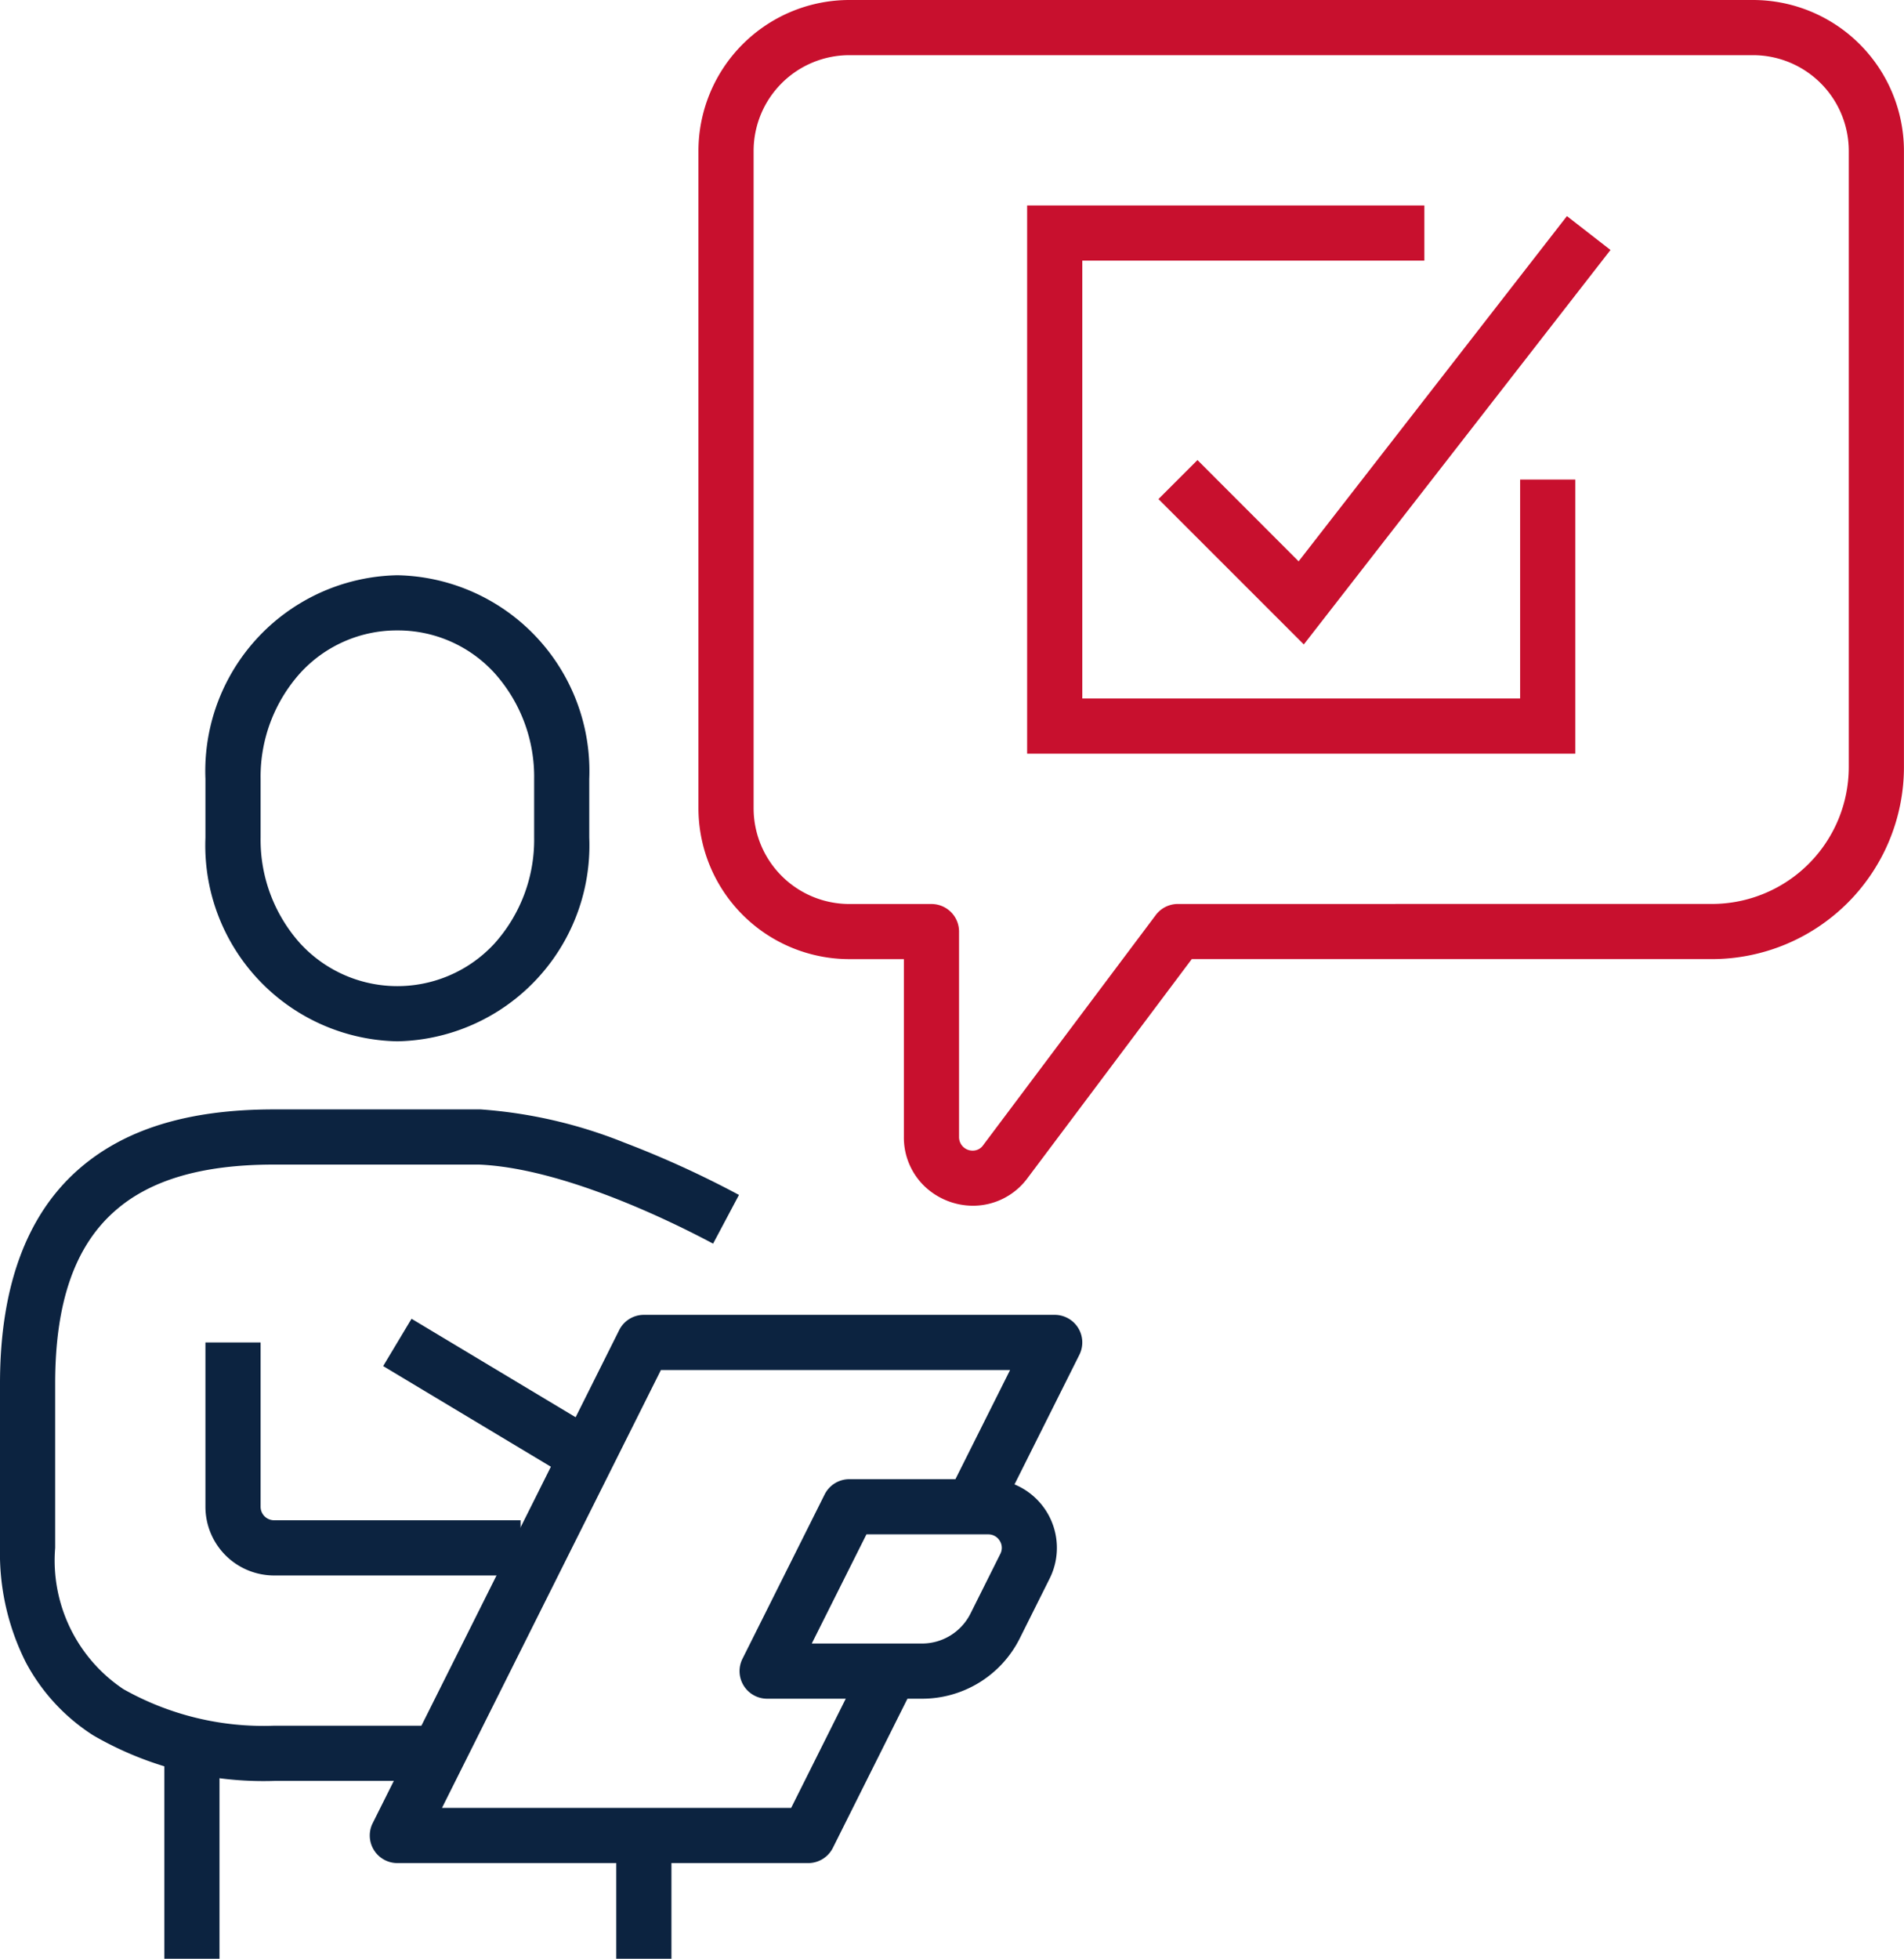
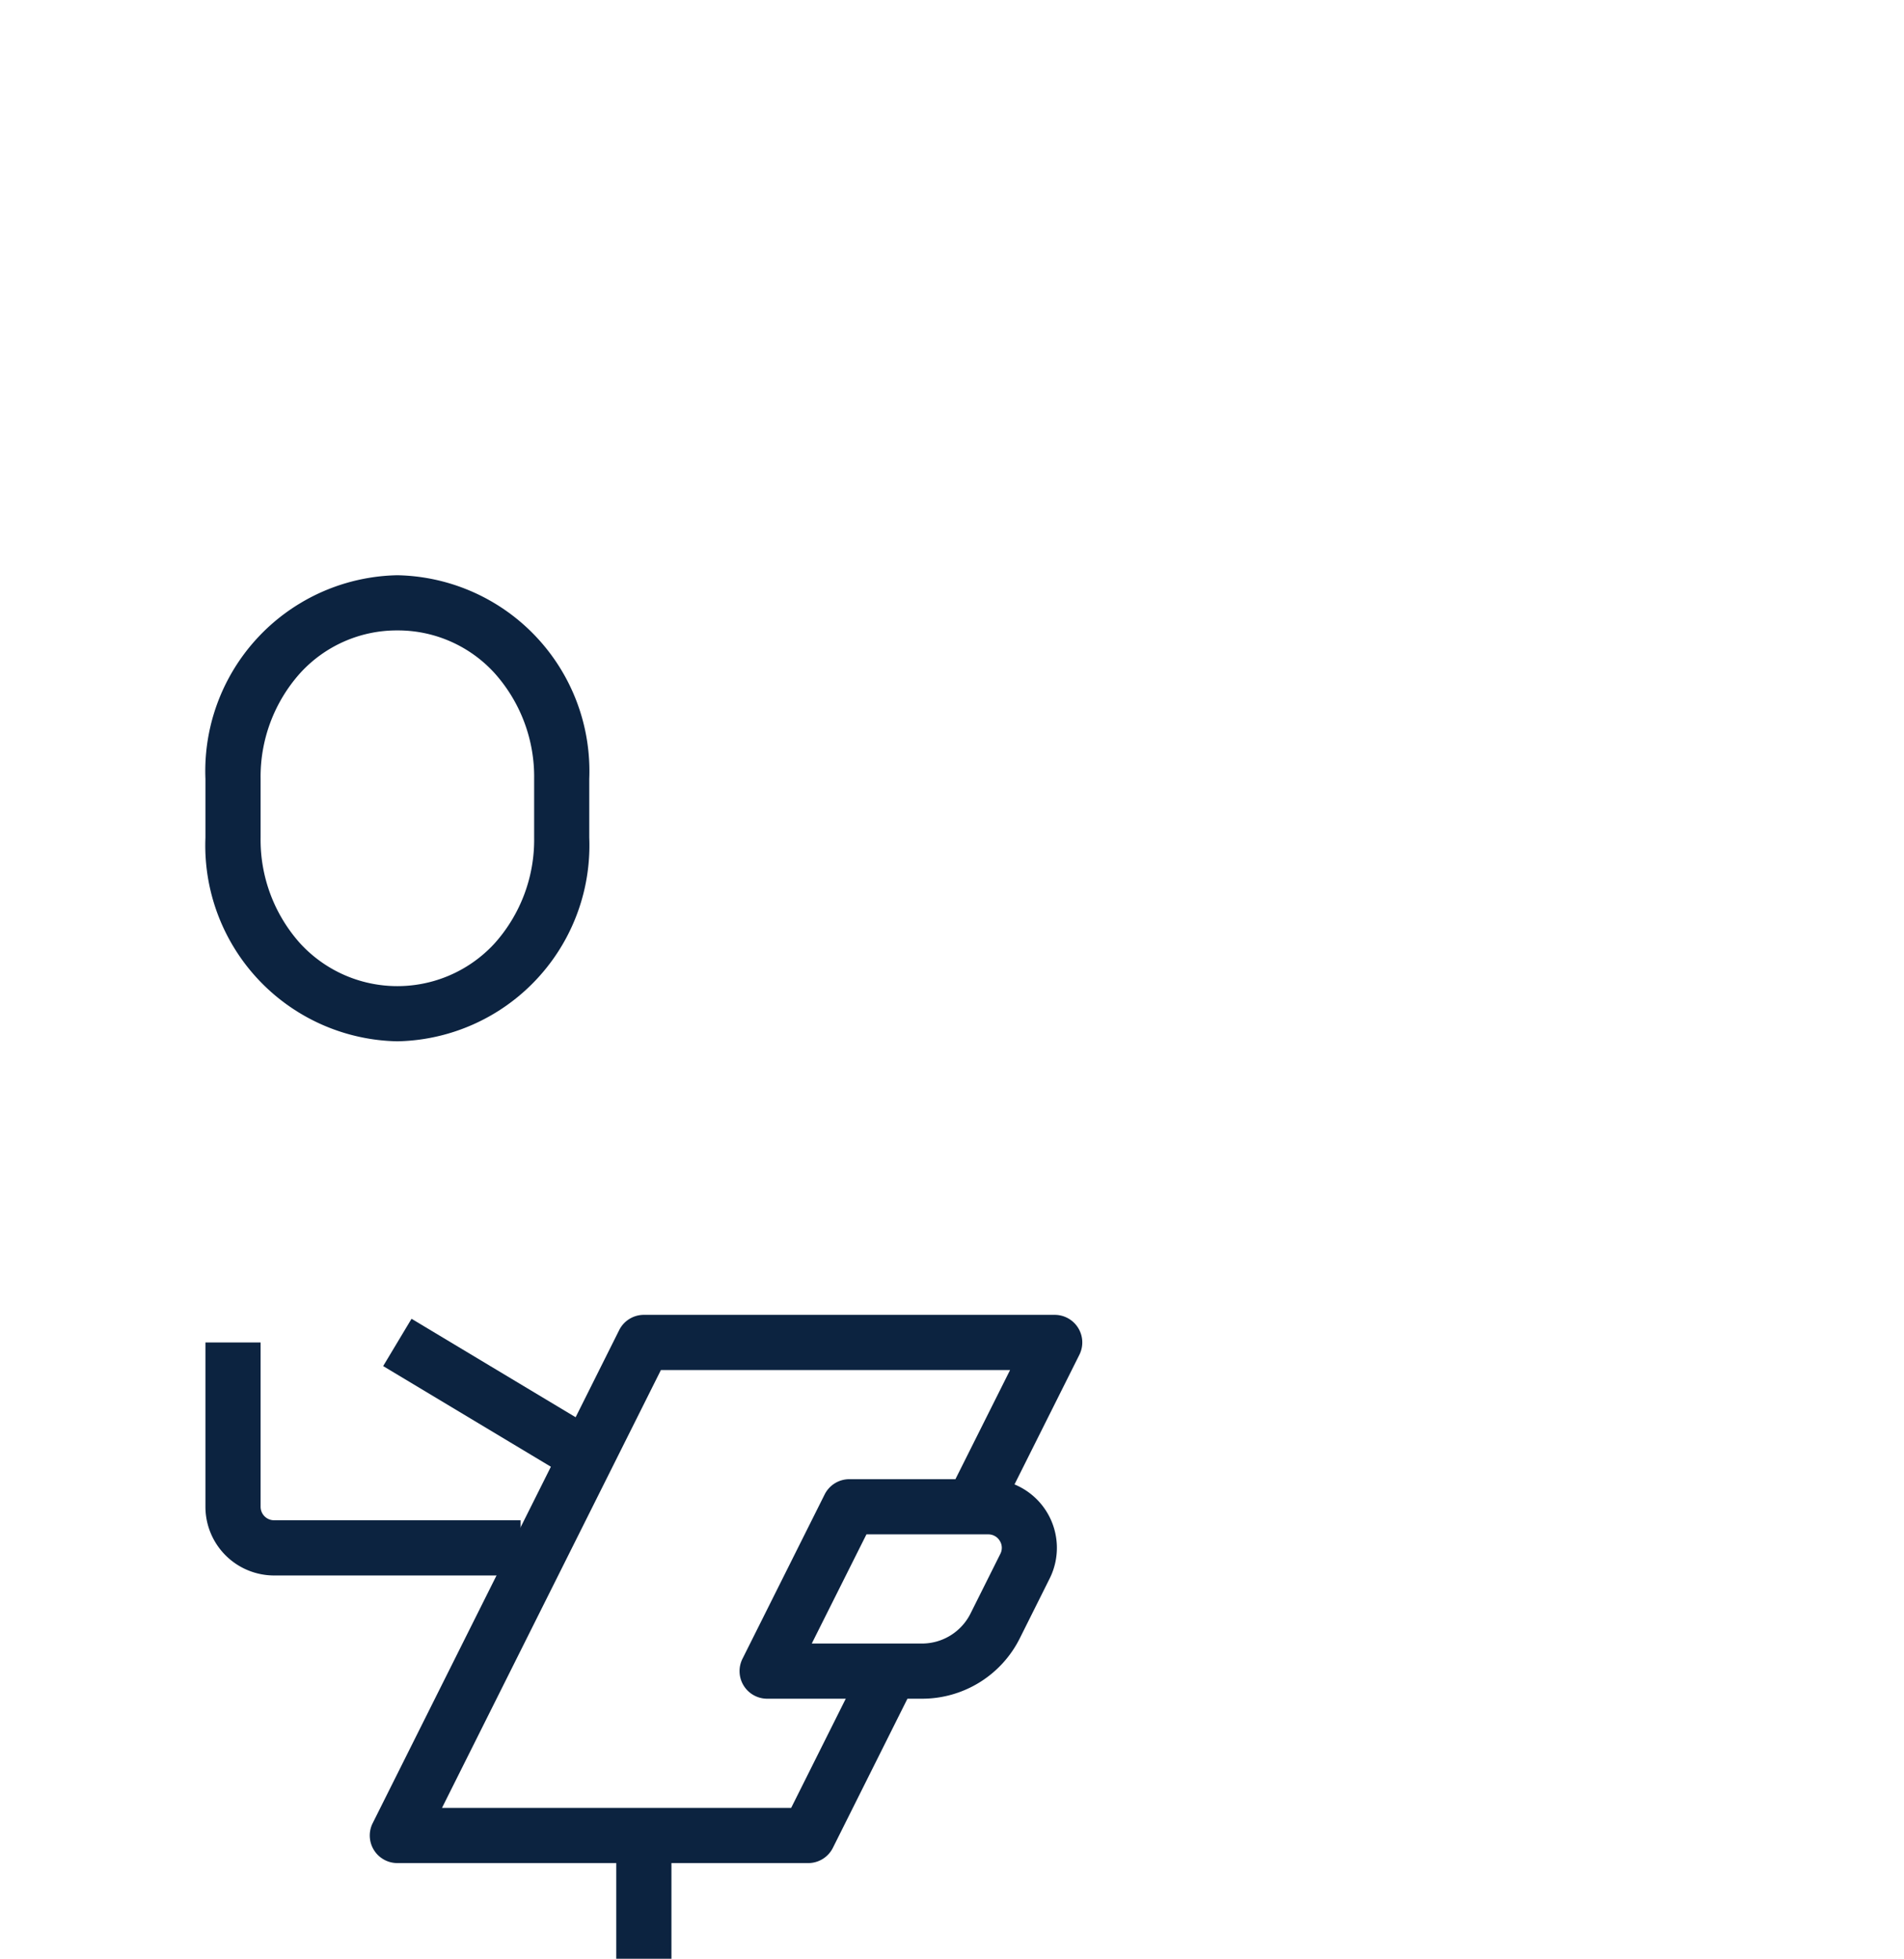
<svg xmlns="http://www.w3.org/2000/svg" width="69.021" height="71" viewBox="0 0 69.021 71">
  <g transform="translate(1 1)">
    <path d="M11.957,30.894A7.1,7.1,0,0,1,5,23.512v-2.13A7.1,7.1,0,0,1,11.957,14a7.1,7.1,0,0,1,6.957,7.382v2.13A7.1,7.1,0,0,1,11.957,30.894Zm0-14.894a4.736,4.736,0,0,0-3.522,1.547A5.624,5.624,0,0,0,7,21.382v2.13a5.624,5.624,0,0,0,1.436,3.835,4.783,4.783,0,0,0,7.044,0,5.624,5.624,0,0,0,1.436-3.835v-2.13a5.624,5.624,0,0,0-1.436-3.835A4.736,4.736,0,0,0,11.957,16Z" transform="translate(1.447 5.851)" fill="#0c2340" />
-     <path d="M15.894,51.34H9.936A12.3,12.3,0,0,1,3.381,49.69,7.091,7.091,0,0,1,.934,47.038,8.788,8.788,0,0,1,0,42.894V36.936c0-3.464.942-6.062,2.8-7.721C4.471,27.725,6.8,27,9.936,27h7.487a17.243,17.243,0,0,1,5.2,1.2A36.038,36.038,0,0,1,26.788,30.1l-.938,1.766C24.309,31.043,20.4,29.129,17.362,29H9.936c-2.618,0-4.517.559-5.8,1.708C2.7,31.988,2,34.026,2,36.936v5.957a5.609,5.609,0,0,0,2.47,5.119A10.348,10.348,0,0,0,9.936,49.34h5.957Z" transform="translate(-1 12.213)" fill="#0c2340" />
    <path d="M16.426,41.447H7.489A2.492,2.492,0,0,1,5,38.957V33H7v5.957a.49.49,0,0,0,.489.489h8.936Z" transform="translate(1.447 14.66)" fill="#0c2340" />
-     <path d="M1,7.447H-1V0H1Z" transform="translate(5.957 62.553)" fill="#0c2340" />
    <path d="M1,4.468H-1V0H1Z" transform="translate(22.34 65.532)" fill="#0c2340" />
    <path d="M24.606,43.957H19a1,1,0,0,1-.894-1.447l2.979-5.957A1,1,0,0,1,21.979,36h5.037a2.489,2.489,0,0,1,2.226,3.6l-1.076,2.154A3.958,3.958,0,0,1,24.606,43.957Zm-3.988-2h3.988a1.968,1.968,0,0,0,1.77-1.094l1.077-2.155a.475.475,0,0,0-.021-.476A.482.482,0,0,0,27.016,38H22.6Z" transform="translate(7.809 16.617)" fill="#0c2340" />
    <path d="M6.932,5.326-.514.857.514-.857,7.961,3.611Z" transform="translate(13.404 47.66)" fill="#0c2340" />
    <path d="M24.894,51.872H10a1,1,0,0,1-.894-1.447l8.936-17.872A1,1,0,0,1,18.936,32H33.83a1,1,0,0,1,.894,1.447L31.745,39.4l-1.789-.894L32.212,34H19.554L11.618,49.872H24.276l2.7-5.4,1.789.894L25.788,51.32A1,1,0,0,1,24.894,51.872Z" transform="translate(3.404 14.66)" fill="#0c2340" />
-     <path d="M22.468,0H55.234A5.474,5.474,0,0,1,60.7,5.468v22.34a6.965,6.965,0,0,1-6.957,6.957H34.883l-5.955,7.94a2.456,2.456,0,0,1-1.977,1,2.558,2.558,0,0,1-1.715-.668,2.45,2.45,0,0,1-.789-1.824V34.766H22.468A5.474,5.474,0,0,1,17,29.3V5.468A5.474,5.474,0,0,1,22.468,0ZM53.745,32.766A4.963,4.963,0,0,0,58.7,27.809V5.468A3.472,3.472,0,0,0,55.234,2H22.468A3.472,3.472,0,0,0,19,5.468V29.3a3.472,3.472,0,0,0,3.468,3.468h2.979a1,1,0,0,1,1,1v7.447a.489.489,0,0,0,.5.492.456.456,0,0,0,.377-.2l6.255-8.34a1,1,0,0,1,.8-.4Z" transform="translate(7.319 -1)" fill="#c8102e" />
-     <path d="M44.872,24.872H25V5H39.4V7H27V22.872H42.872V14.936h2Z" transform="translate(11.234 1.447)" fill="#c8102e" />
-     <path d="M33.562,20.912l-5.269-5.269,1.414-1.414L33.374,17.9,43.1,5.386l1.579,1.228Z" transform="translate(12.702 1.447)" fill="#c8102e" />
  </g>
</svg>